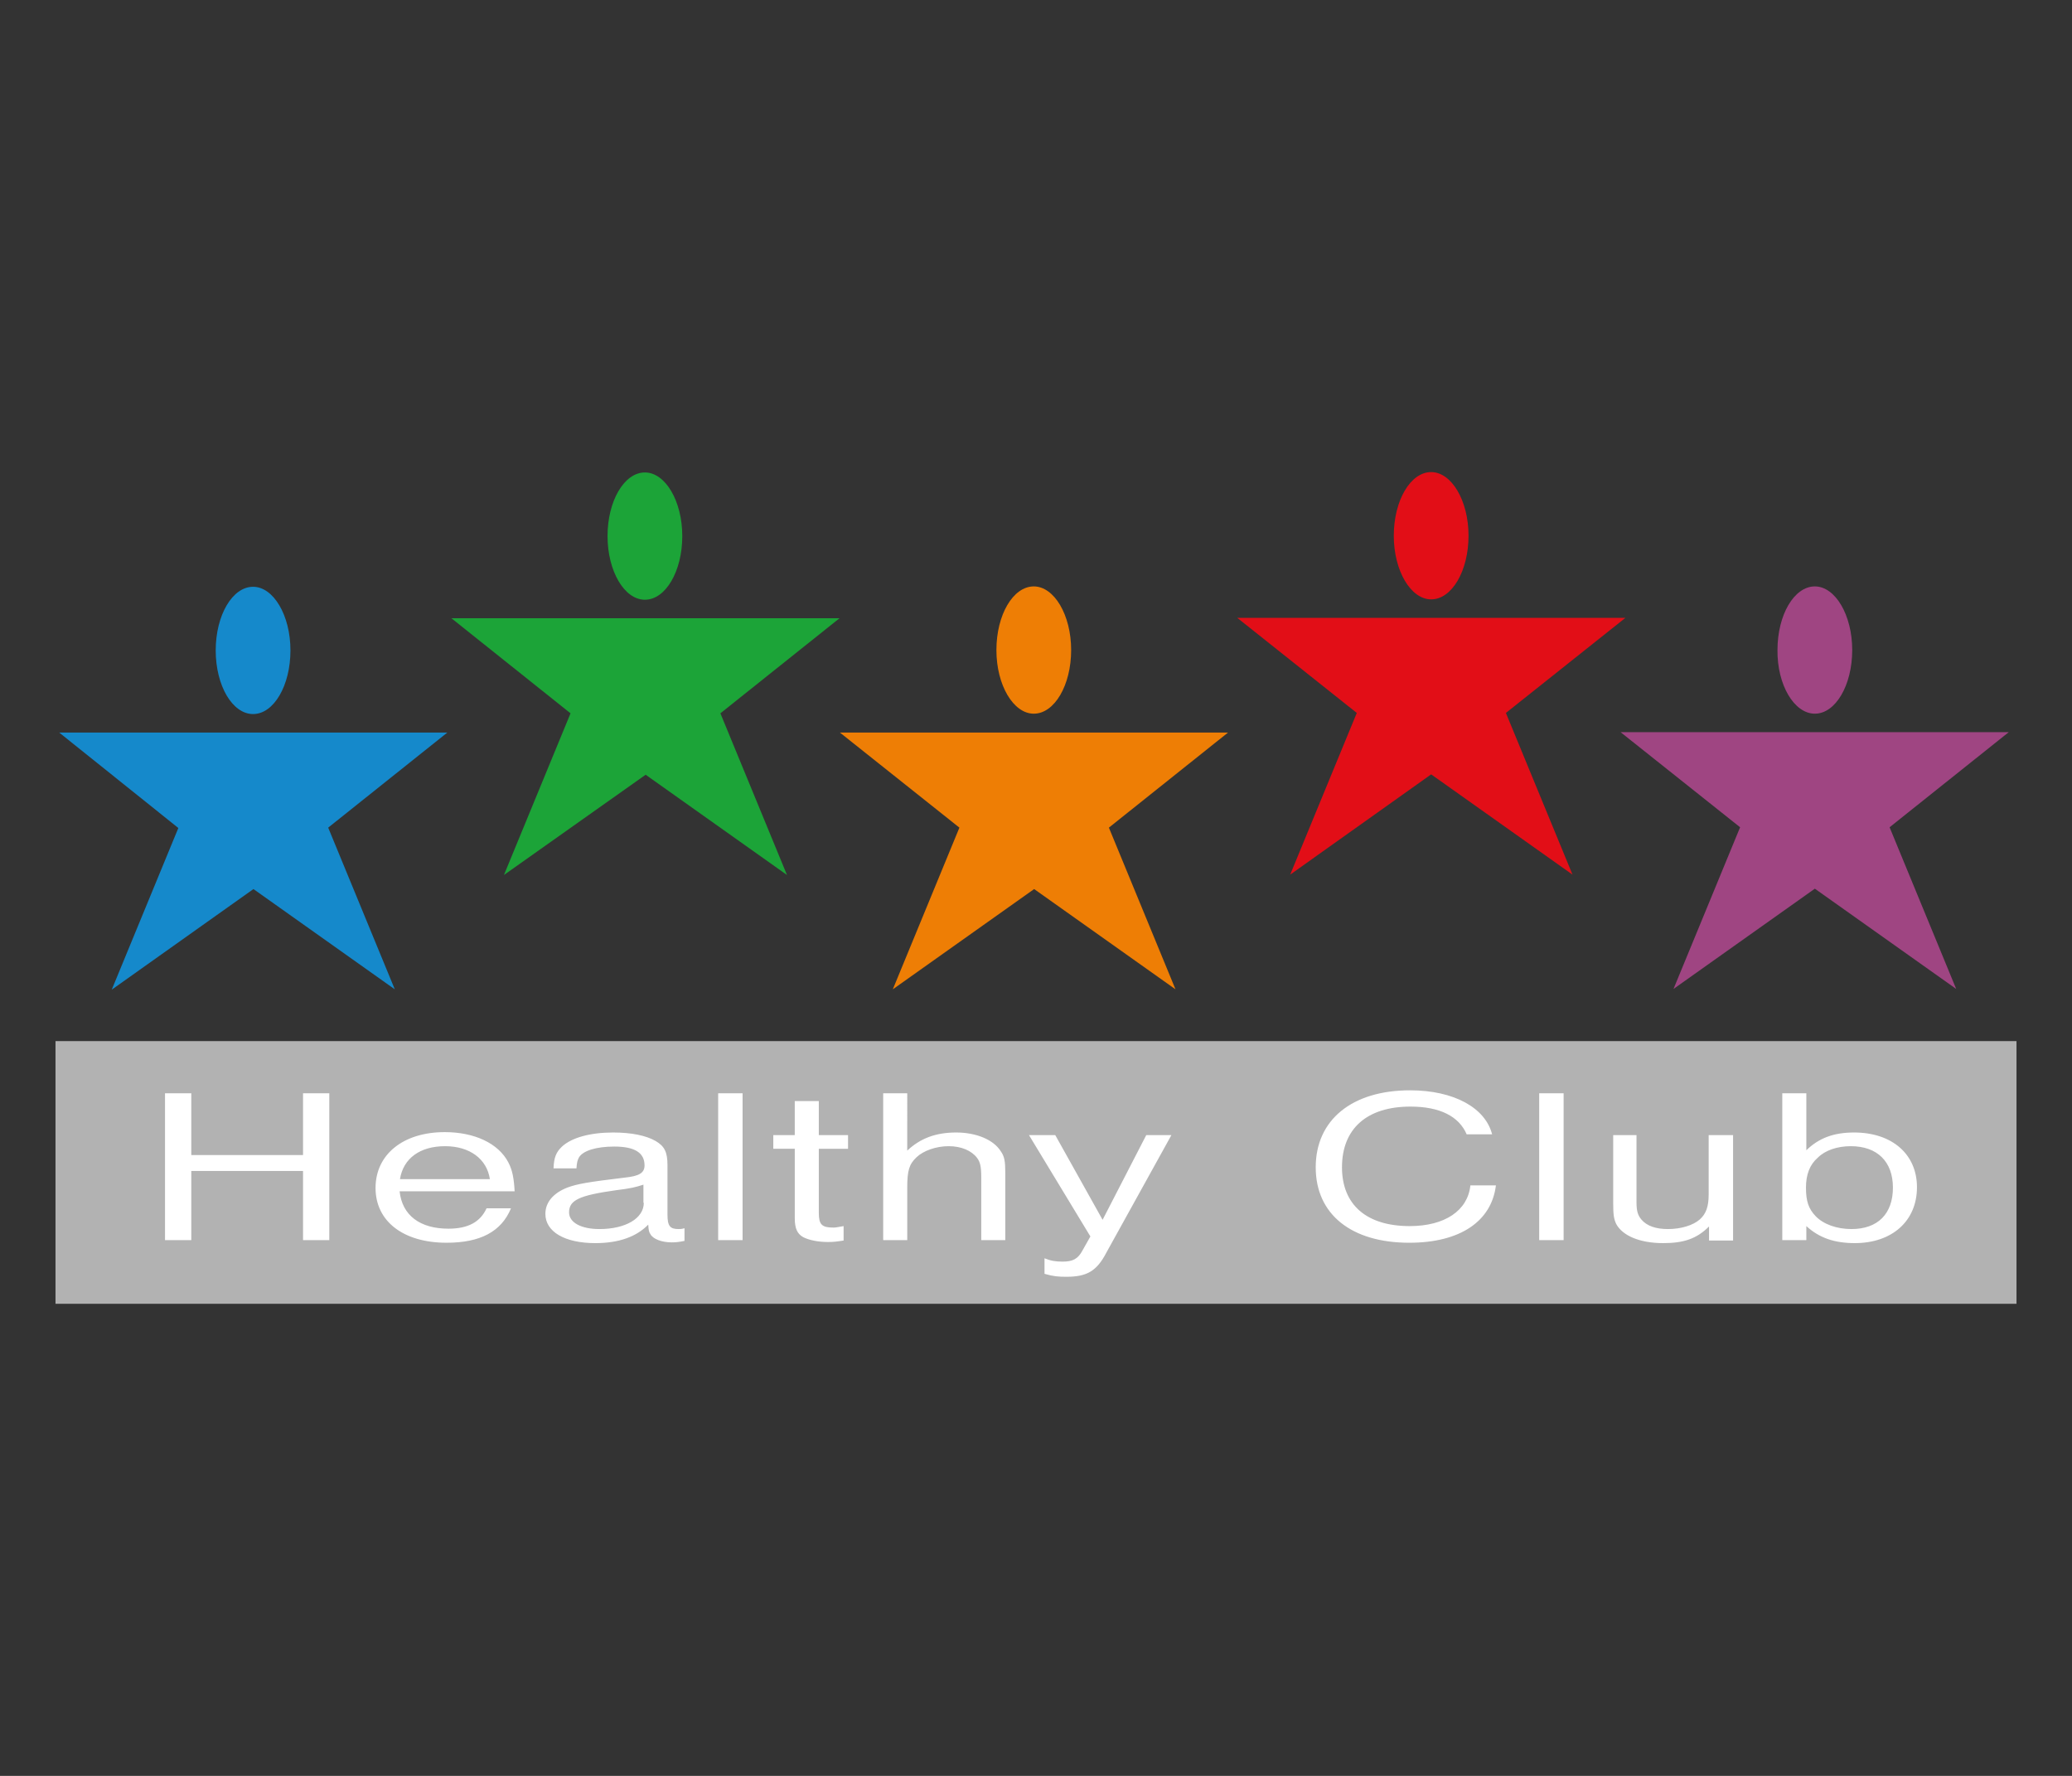
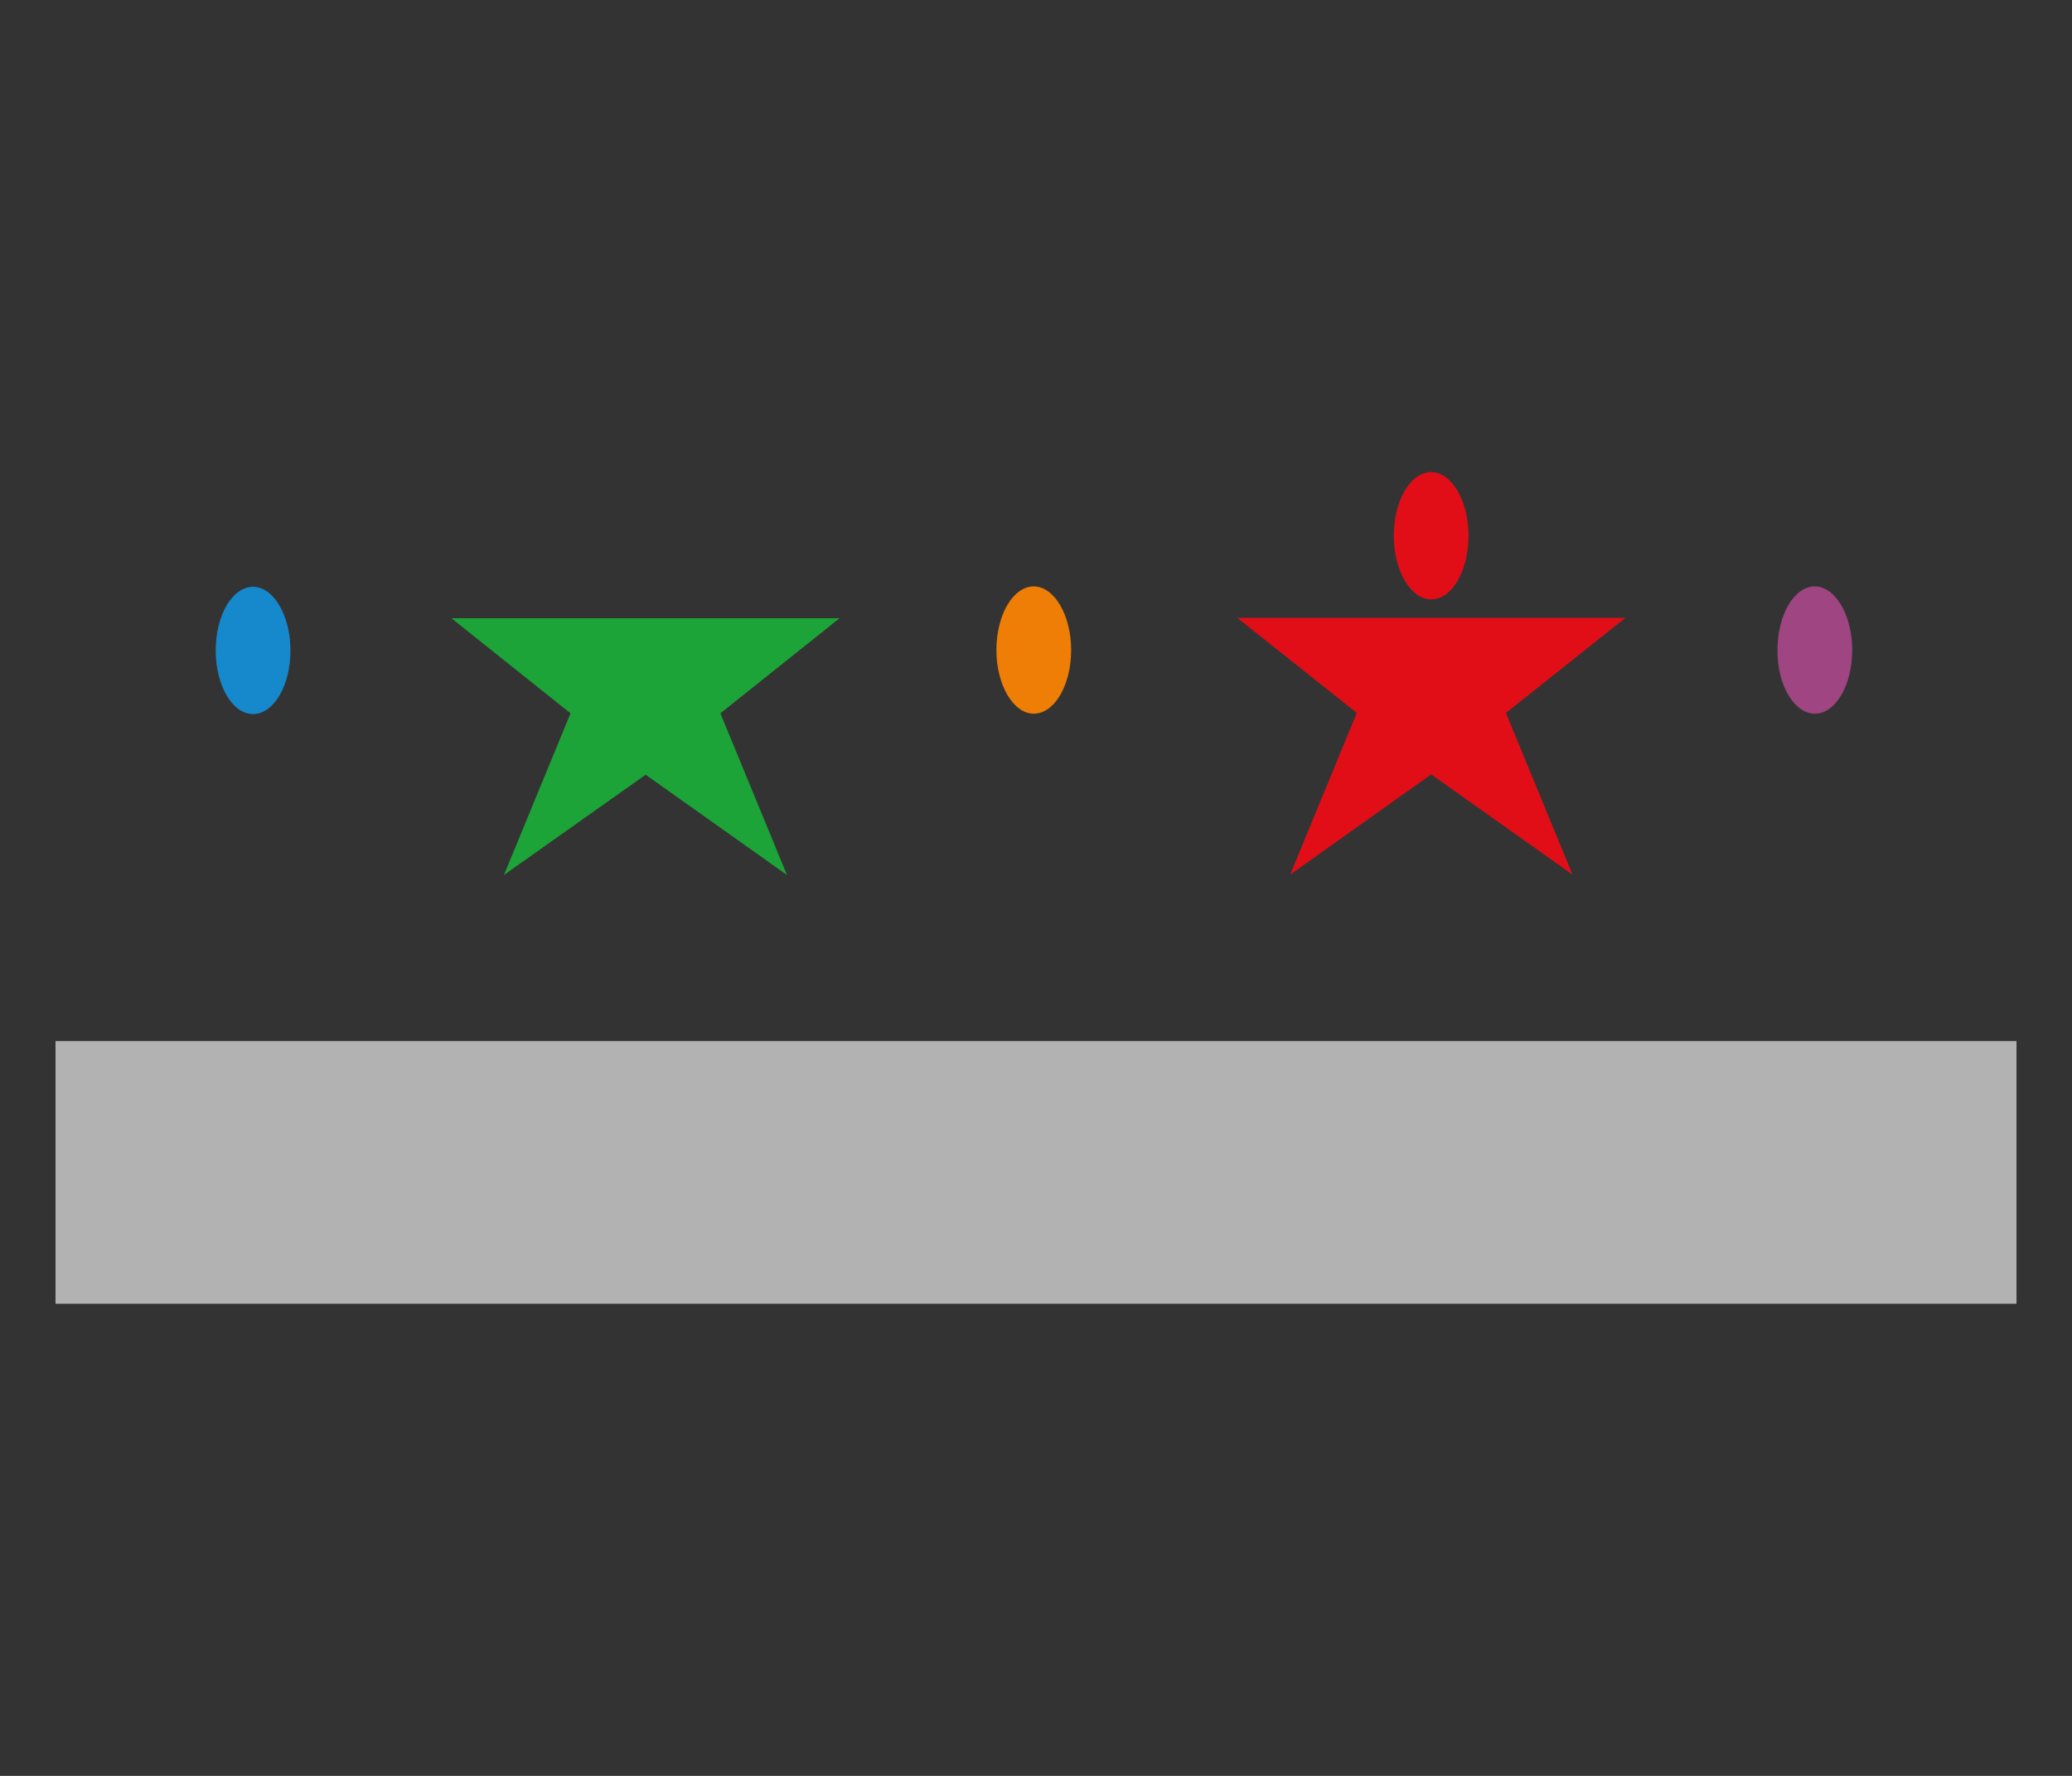
<svg xmlns="http://www.w3.org/2000/svg" version="1.1" id="Layer_1" x="0px" y="0px" viewBox="0 0 560 480" style="enable-background:new 0 0 560 480;" xml:space="preserve">
  <rect x="0" y="0" width="560" height="480" fill="#333333" stroke="none" />
  <style type="text/css">
	.st0{fill:#B2B2B2;}
	.st1{fill:#1589CB;}
	.st2{fill:#EE7E05;}
	.st3{fill:#E20E17;}
	.st4{fill:#9F4582;}
	.st5{fill:#1CA438;}
	.st6{fill:#FFFFFF;}
</style>
  <g>
    <rect x="15" y="281.4" class="st0" width="530" height="71" />
-     <path class="st1" d="M30.2,267.5l18-43.7L16,198c35,0,69.9,0,104.9,0l-32.2,25.7l18,43.7l-38.2-27.1L30.2,267.5z" />
    <path class="st1" d="M68.4,193c5.6,0,10.1-7.7,10.1-17.2c0-9.5-4.6-17.2-10.1-17.2c-5.6,0-10.1,7.7-10.1,17.2   C58.3,185.3,62.8,193,68.4,193" />
-     <path class="st2" d="M241.3,267.4l18-43.7L227,198c35,0,69.9,0,104.9,0l-32.2,25.7l18,43.7l-38.2-27.1L241.3,267.4z" />
    <path class="st2" d="M279.4,192.9c5.6,0,10.1-7.7,10.1-17.2c0-9.5-4.6-17.2-10.1-17.2c-5.6,0-10.1,7.7-10.1,17.2   C269.3,185.2,273.9,192.9,279.4,192.9" />
    <path class="st3" d="M348.7,236.4l18-43.7L334.4,167c35,0,69.9,0,104.9,0L407,192.7l18,43.7l-38.2-27.1L348.7,236.4z" />
    <path class="st3" d="M386.8,162c5.6,0,10.1-7.7,10.1-17.2c0-9.5-4.6-17.2-10.1-17.2c-5.6,0-10.1,7.7-10.1,17.2   C376.7,154.3,381.3,162,386.8,162" />
-     <path class="st4" d="M452.3,267.3l18-43.7L438,197.9c35,0,69.9,0,104.9,0l-32.2,25.7l18,43.7l-38.2-27.1L452.3,267.3z" />
    <path class="st4" d="M490.5,192.9c5.6,0,10.1-7.7,10.1-17.2c0-9.5-4.6-17.2-10.1-17.2c-5.6,0-10.1,7.7-10.1,17.2   C480.3,185.1,484.9,192.9,490.5,192.9" />
    <path class="st5" d="M136.2,236.5l18-43.7l-32.2-25.7c35,0,69.9,0,104.9,0l-32.2,25.7l18,43.7l-38.2-27.1L136.2,236.5z" />
-     <path class="st5" d="M174.3,162.1c5.6,0,10.1-7.7,10.1-17.2c0-9.5-4.6-17.2-10.1-17.2c-5.6,0-10.1,7.7-10.1,17.2   C164.2,154.3,168.7,162.1,174.3,162.1" />
-     <path class="st6" d="M500.2,309.8c7.2,0,11.4,4.2,11.4,11.2c0,7.1-4.1,11.2-11.2,11.2c-4,0-7.6-1.3-9.7-3.5c-1.9-2-2.6-4-2.6-7.7   c0-3.5,1-6.2,3.2-8.1C493.3,310.9,496.6,309.8,500.2,309.8 M488.2,295.5h-6.5v39.7h6.5v-3.8c3.5,3.2,7.6,4.6,13.1,4.6   c10.1,0,16.8-6,16.8-15.1c0-8.9-6.7-14.8-17-14.8c-5.5,0-9.5,1.5-12.9,4.8V295.5z M468.3,306.8h-6.5v16.1c0,3.2-0.7,5.2-2.4,6.7   c-1.8,1.6-5.1,2.6-8.6,2.6c-3.2,0-5.7-0.8-7.2-2.6c-0.9-1.1-1.3-2.2-1.3-4.6v-18.2H436v18.5c0,3.1,0.2,4.2,0.8,5.5   c1.7,3.2,6.4,5.2,12.7,5.2c5.6,0,9.1-1.2,12.4-4.5v3.8h6.5V306.8z M422.6,295.5H416v39.7h6.6V295.5z M403.3,306.7   c-1.8-7.3-10.4-12-22.2-12c-15.7,0-25.5,8-25.5,20.8c0,12.7,9.6,20.4,25.3,20.4c13.6,0,22.2-5.7,23.4-15.5h-6.9   c-0.7,6.8-6.9,11-16.4,11c-11.7,0-18.3-5.8-18.3-15.9c0-10.4,6.7-16.4,18.5-16.4c7.9,0,13.1,2.6,15.2,7.5H403.3z M285.2,306.8h-7.1   l16.6,27.4l-2.2,3.9c-1.2,2.2-2.6,2.9-5.3,2.9c-1.9,0-3.2-0.2-4.9-0.9v4.2c2.4,0.7,3.8,0.8,5.9,0.8c5.5,0,8.2-1.5,10.8-6.5   l17.6-31.8h-6.8L298,329.7L285.2,306.8z M245.2,295.5h-6.5v39.7h6.5v-14.1c0-4.7,0.5-6.4,2.5-8.3c1.9-1.8,5.3-3,8.7-3   c3.4,0,6.2,1.2,7.7,3.2c0.8,1.1,1.1,2.3,1.1,5.1v17.1h6.5V317c0-3-0.2-4.4-1.2-5.8c-2-3.2-6.7-5.1-12.1-5.1   c-5.5,0-9.7,1.6-13.2,4.9V295.5z M221.3,306.8v-9.2h-6.5v9.2H209v3.7h5.8v18.7c0,2.9,0.7,4.3,2.3,5.2c1.6,0.8,4,1.3,6.7,1.3   c1.4,0,2.3-0.1,4.2-0.4v-3.9c-1.3,0.2-2,0.4-2.7,0.4c-3.2,0-4-0.8-4-4v-17.3h7.9v-3.7H221.3z M200.7,295.5h-6.6v39.7h6.6V295.5z    M174,325.1c0,4.2-4.9,7.1-12,7.1c-5,0-8.2-1.8-8.2-4.5c0-3.3,2.7-4.6,12.7-6c4.1-0.5,5.2-0.8,7.4-1.5V325.1z M184.9,332   c-0.7,0.2-1.1,0.2-1.5,0.2c-2.3,0-3-0.8-3-3.9v-13.4c0-3.5-0.8-5.1-3.2-6.5c-2.6-1.5-6.6-2.3-11.5-2.3c-6.2,0-11.2,1.4-13.8,3.8   c-1.6,1.5-2.2,3-2.3,5.9h6.2c0.1-1.6,0.3-2.3,0.7-3c1.1-1.8,4.7-2.9,9.5-2.9c5.6,0,8.2,1.7,8.2,5.1c0,2-1.4,2.9-5.4,3.3   c-10,1.2-12.8,1.7-15.5,2.7c-3.8,1.5-5.9,4-5.9,7.1c0,4.8,5.2,7.9,13.5,7.9c6.3,0,11.1-1.7,14.3-5c0.1,1.6,0.2,2,0.6,2.6   c0.7,1.3,3.1,2.2,5.7,2.2c1.2,0,2-0.1,3.5-0.4V332z M108.1,318.7c0.9-5.6,5.4-8.9,12.2-8.9c6.7,0,11.3,3.5,12.1,8.9H108.1z    M139.1,322.1c-0.2-3.6-0.6-5.8-1.7-7.9c-2.7-5.2-9.2-8.2-17.2-8.2c-11.2,0-18.7,6-18.7,15.1c0,9,7.5,14.8,19.2,14.8   c9.1,0,14.8-3,17.4-9.3h-6.6c-1.7,3.7-5,5.5-10.3,5.5c-7.7,0-12.5-3.6-13.2-10.1H139.1z M51.7,295.5h-7.1v39.7h7.1v-18.7h30.2v18.7   H89v-39.7h-7.1v16.7H51.7V295.5z" />
  </g>
</svg>